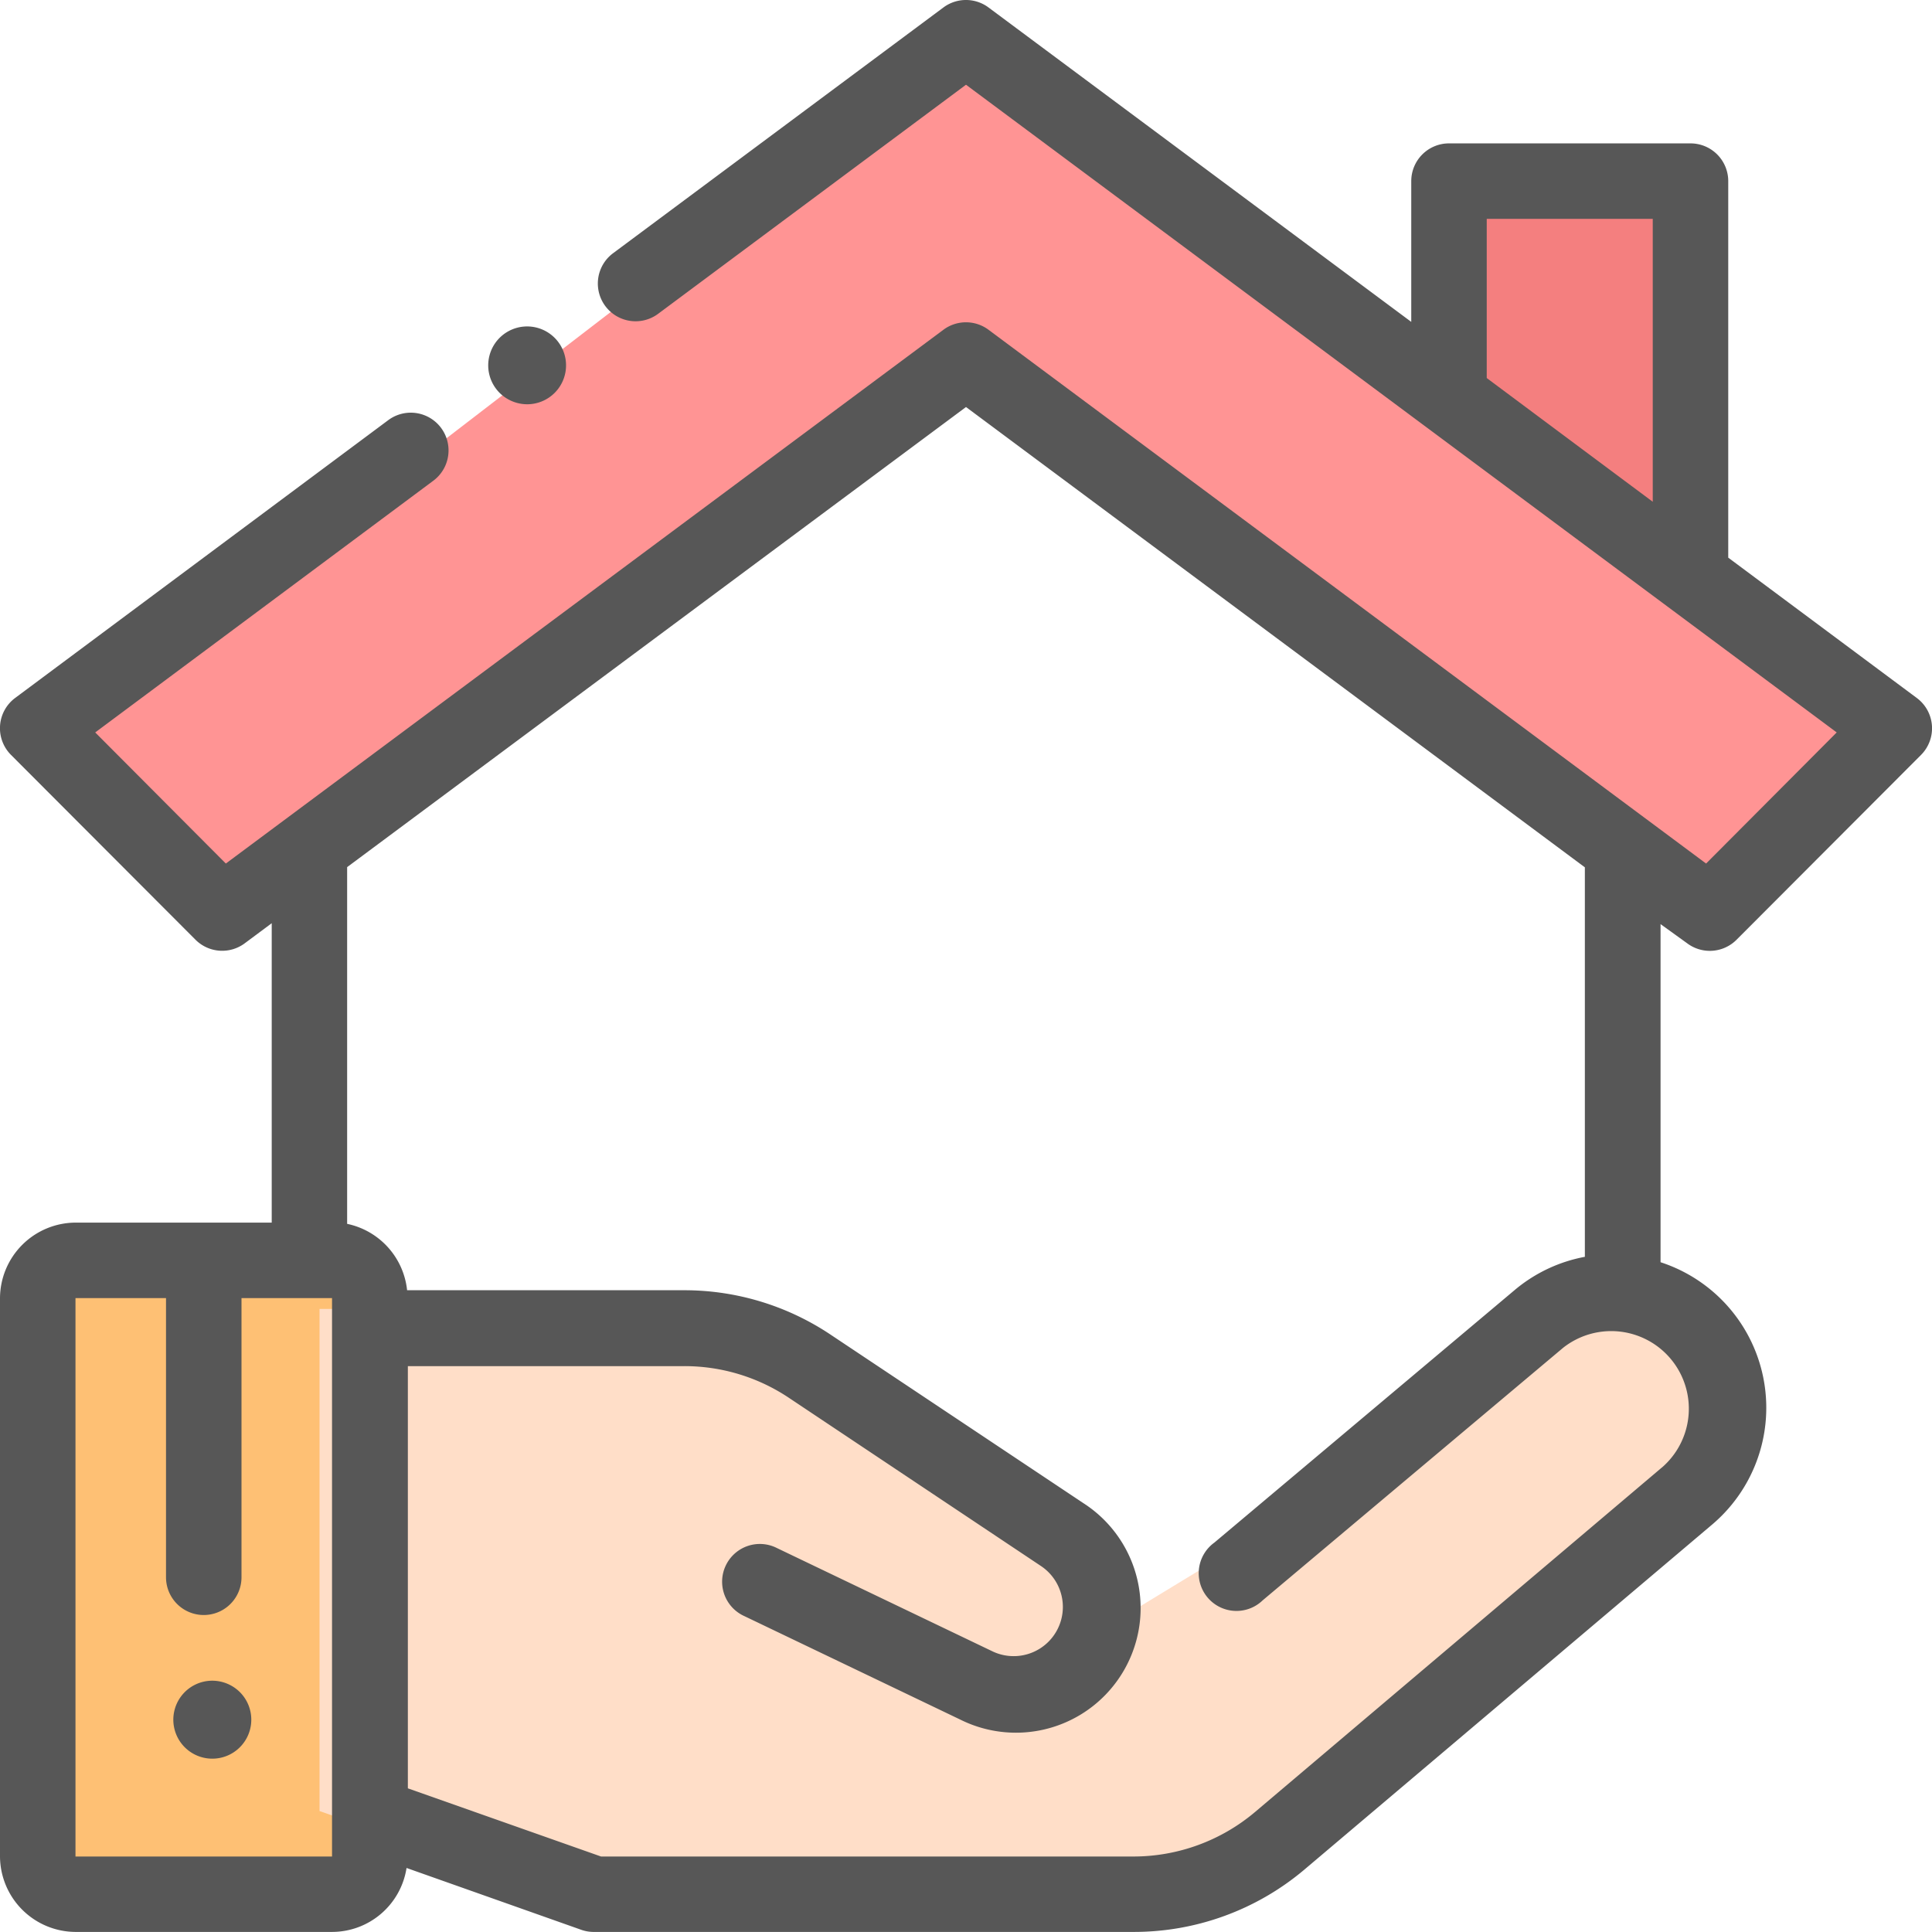
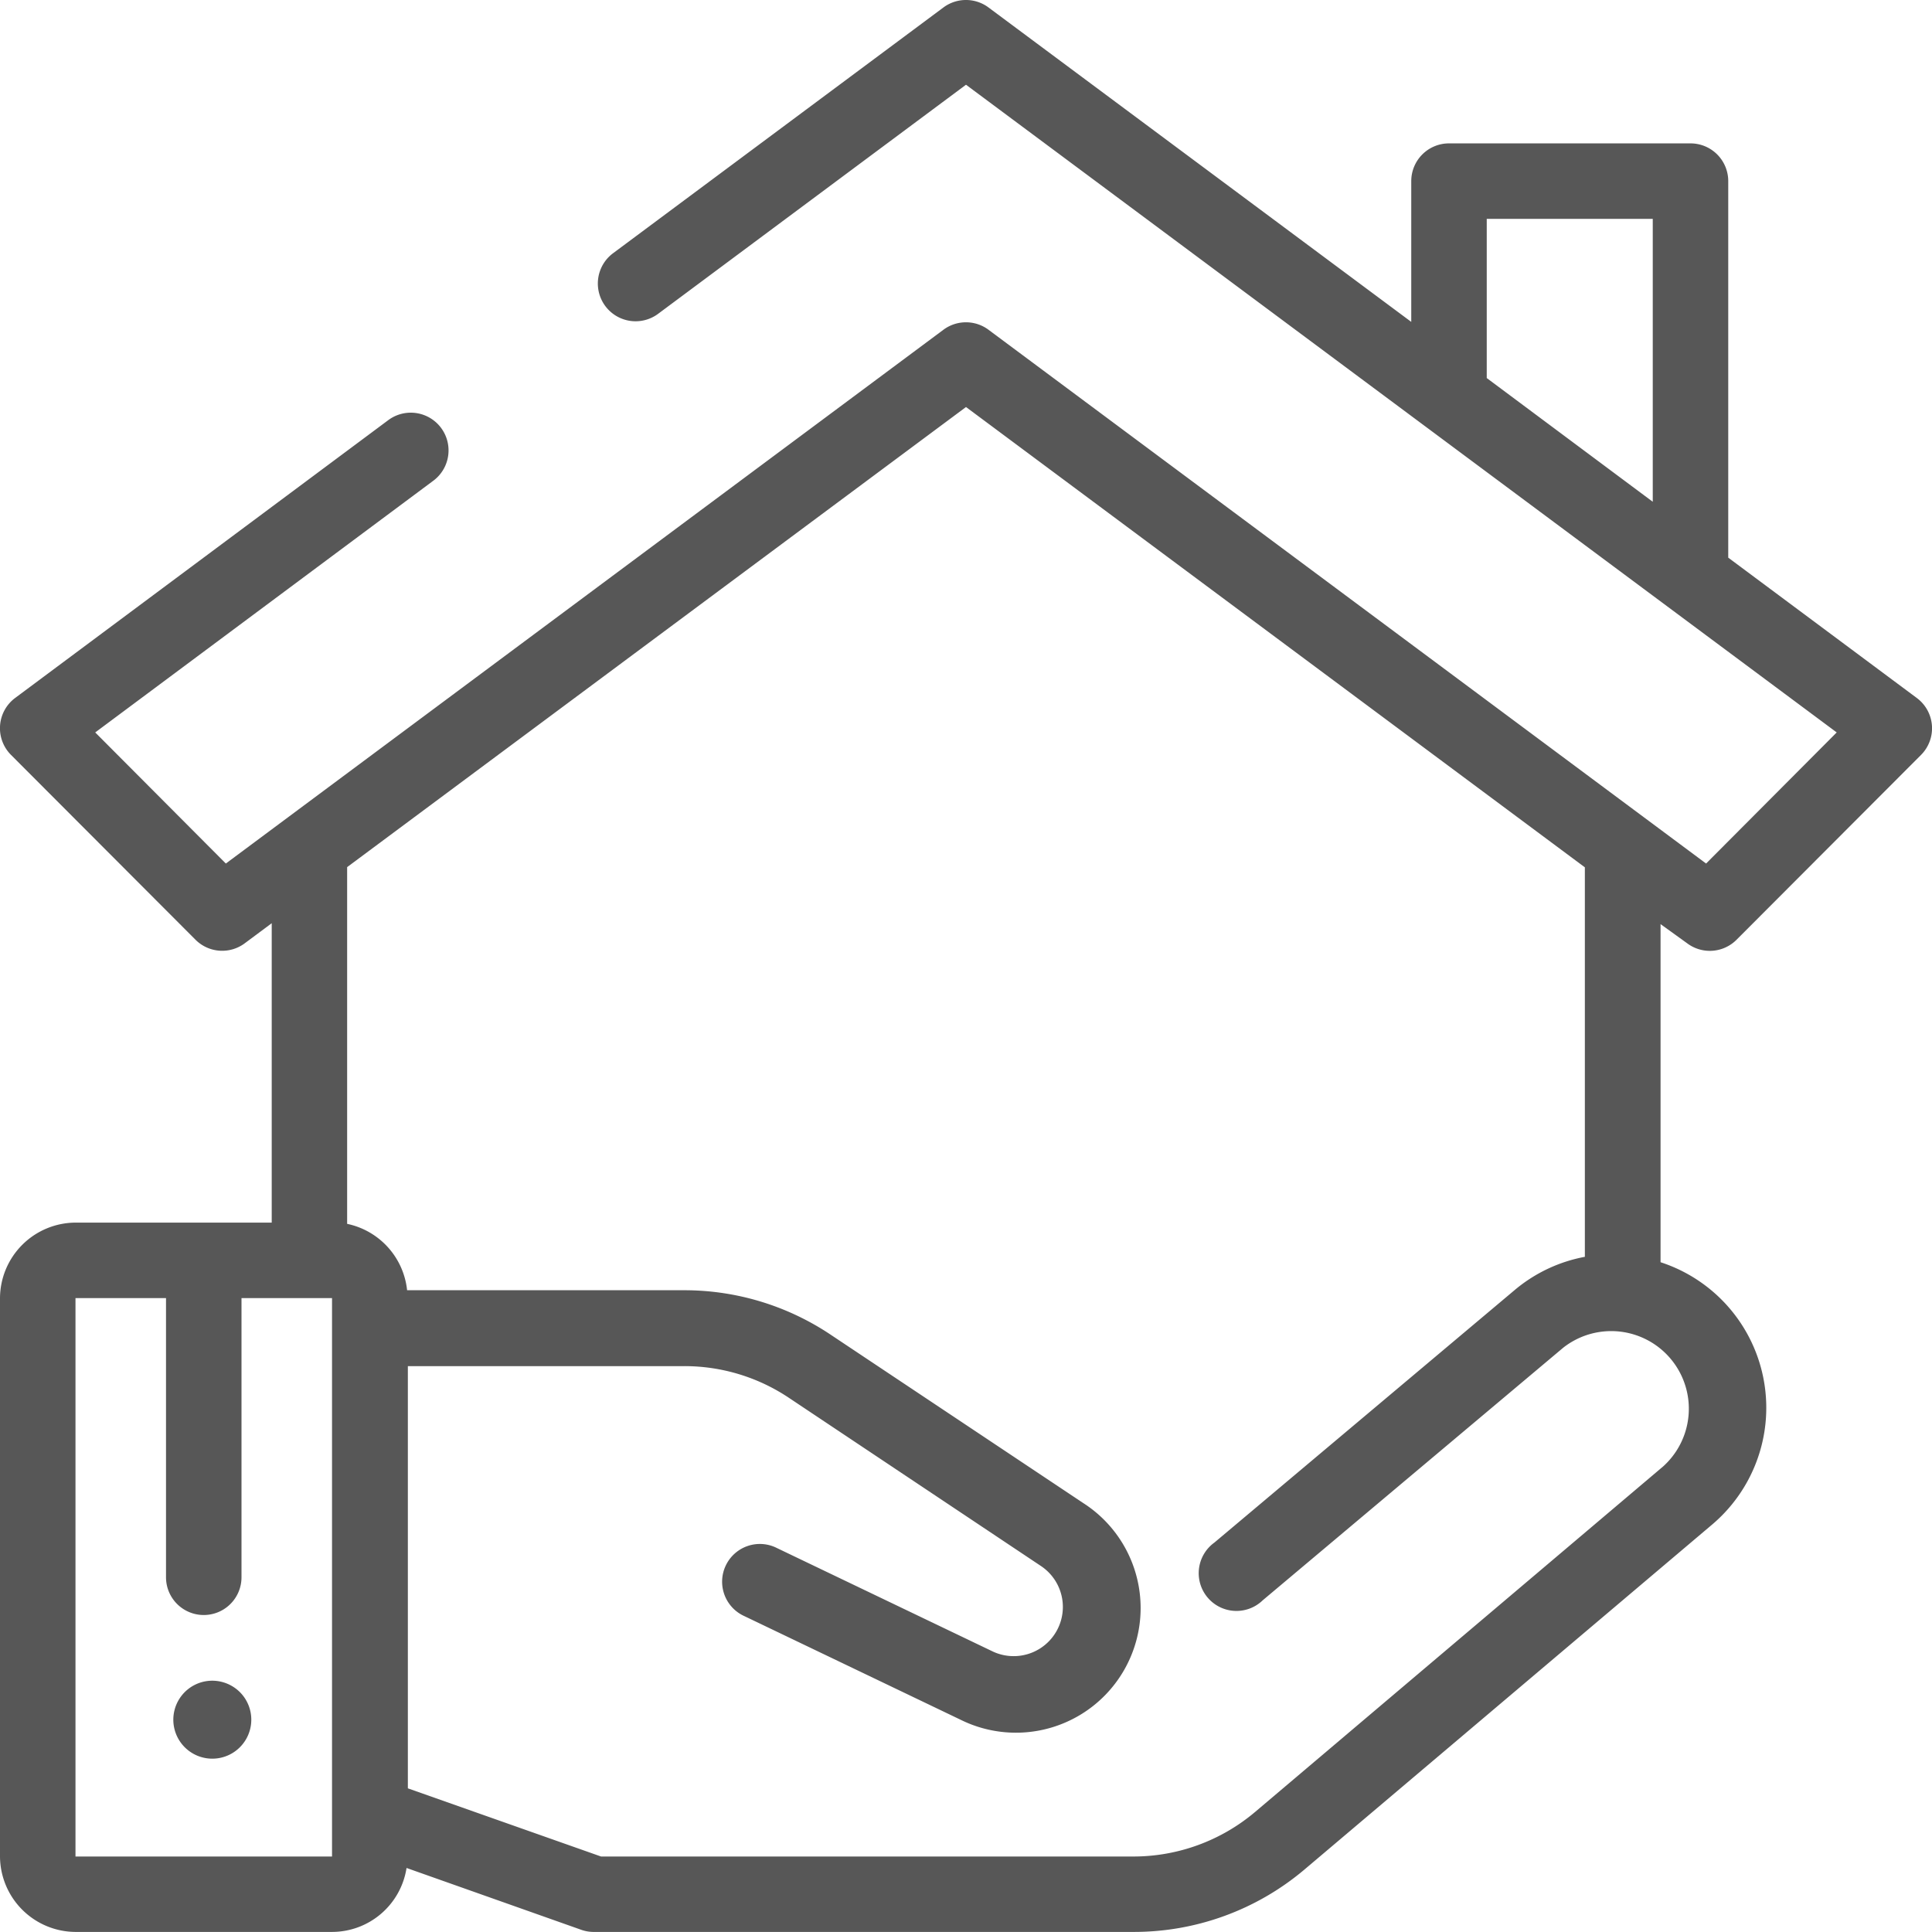
<svg xmlns="http://www.w3.org/2000/svg" width="28" height="28" viewBox="0 0 28 28">
  <defs>
    <style>.a{opacity:0.66;mix-blend-mode:luminosity;isolation:isolate;}.b{fill:#ef3c3c;}.c{fill:#ff5d5d;}.d{fill:#fea02c;}.e{fill:#ffcdac;}</style>
  </defs>
  <g class="a" transform="translate(0 -0.001)">
-     <path class="b" d="M384,51.262V48h3.613v5.917Z" transform="translate(-363.225 -45.291)" />
-     <path class="c" d="M10,20.33,12.67,23.1l10.766-8.276L34.2,23.1l2.67-2.765L23.436,10Z" transform="translate(-9.436 -9.436)" />
-     <path class="d" d="M14.4,343.484H10.564A.564.564,0,0,1,10,342.92v-8.354a.564.564,0,0,1,.564-.564H14.4a.564.564,0,0,1,.564.564v8.354A.564.564,0,0,1,14.4,343.484Z" transform="translate(-9.436 -316.048)" />
-     <path class="e" d="M117.858,342.924h0a1.725,1.725,0,0,0-2.369-.141L111,346.56l-2.564,1.559.5-.981a1.3,1.3,0,0,0-.578-1.13l-3.776-2.517a3.383,3.383,0,0,0-1.876-.568H98V350.2l3.363,1.185h8.06a3.383,3.383,0,0,0,2.185-.8l6.106-5.167A1.725,1.725,0,0,0,117.858,342.924Z" transform="translate(-93.369 -323.952)" />
    <path d="M24.453,13.673a.547.547,0,0,0,.714-.052l2.674-2.679a.547.547,0,0,0-.061-.825L25.047,8.083V2.626a.547.547,0,0,0-.547-.547H21a.547.547,0,0,0-.547.547v2.04L14.326.109a.547.547,0,0,0-.653,0L8.885,3.671a.547.547,0,0,0,.653.878L14,1.229l12.619,9.387-1.893,1.9-10.4-7.736a.547.547,0,0,0-.653,0l-10.4,7.736-1.893-1.9,4.9-3.648a.547.547,0,0,0-.653-.878L.22,10.116a.547.547,0,0,0-.061.825L2.833,13.62a.547.547,0,0,0,.714.052l.391-.291V17.72H1.094A1.1,1.1,0,0,0,0,18.814v8.094A1.1,1.1,0,0,0,1.094,28H4.812a1.094,1.094,0,0,0,1.08-.927l2.543.9A.547.547,0,0,0,8.617,28h7.809A3.829,3.829,0,0,0,18.9,27.1l5.916-5.006a2.218,2.218,0,0,0-.75-3.8v-4.9Zm-2.906-10.5h2.406v4.1L21.547,5.48ZM4.812,26.907H1.094V18.814H2.406V22.86a.547.547,0,0,0,1.094,0V18.814H4.812v.437h0v7.03c0,.013,0,.025,0,.038v.588Zm18.156-8.691a2.209,2.209,0,0,0-1.017.482L17.6,22.357a.547.547,0,1,0,.7.837l4.353-3.659a1.125,1.125,0,0,1,1.45,1.719L18.19,26.261a2.733,2.733,0,0,1-1.764.646H8.711l-2.8-.988V19.8H9.918a2.721,2.721,0,0,1,1.515.459L15.091,22.7a.713.713,0,0,1-.7,1.237l-3.13-1.5a.547.547,0,1,0-.471.987l3.13,1.5A1.807,1.807,0,0,0,15.7,21.785l-3.659-2.439A3.812,3.812,0,0,0,9.918,18.7H5.9a1.1,1.1,0,0,0-.869-.962V12.568L14,5.9l8.969,6.671v5.648Z" transform="translate(0 0)" />
-     <path d="M130.144,87.73a.564.564,0,1,0-.4-.165A.57.57,0,0,0,130.144,87.73Z" transform="translate(-122.503 -81.87)" />
    <path d="M45.064,447.5a.565.565,0,1,0,.4.165A.569.569,0,0,0,45.064,447.5Z" transform="translate(-41.988 -423.141)" />
  </g>
</svg>